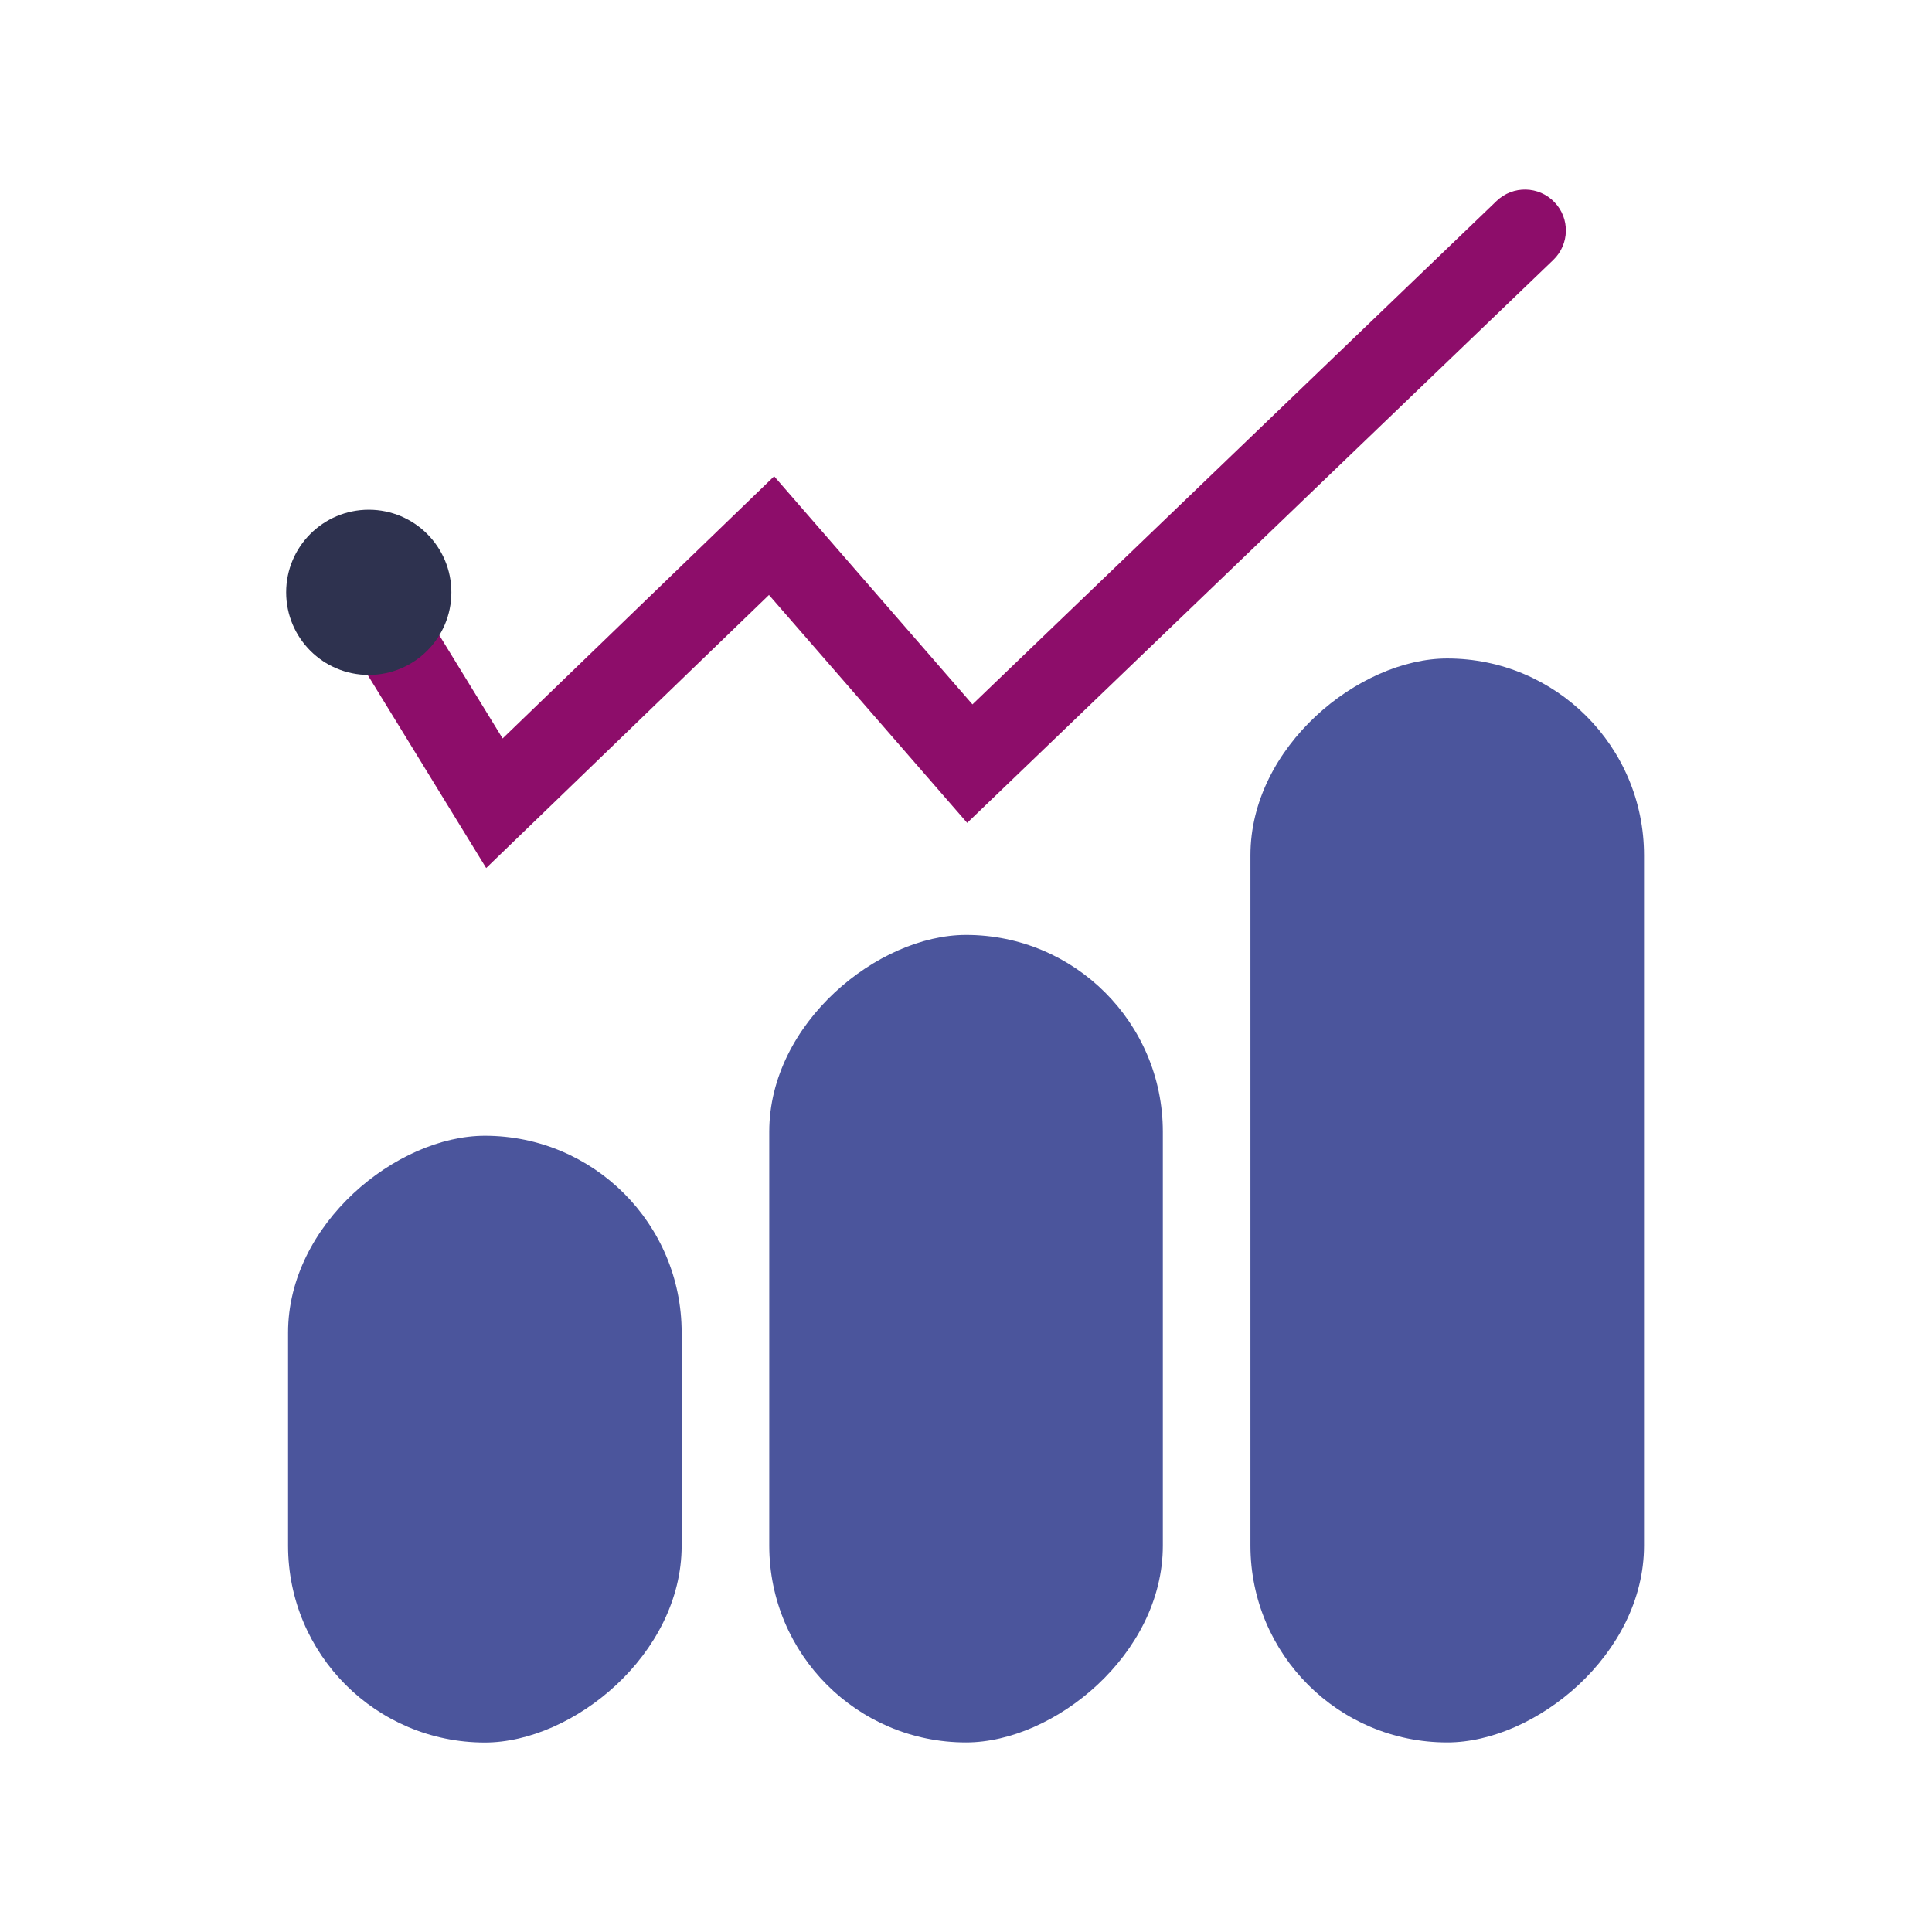
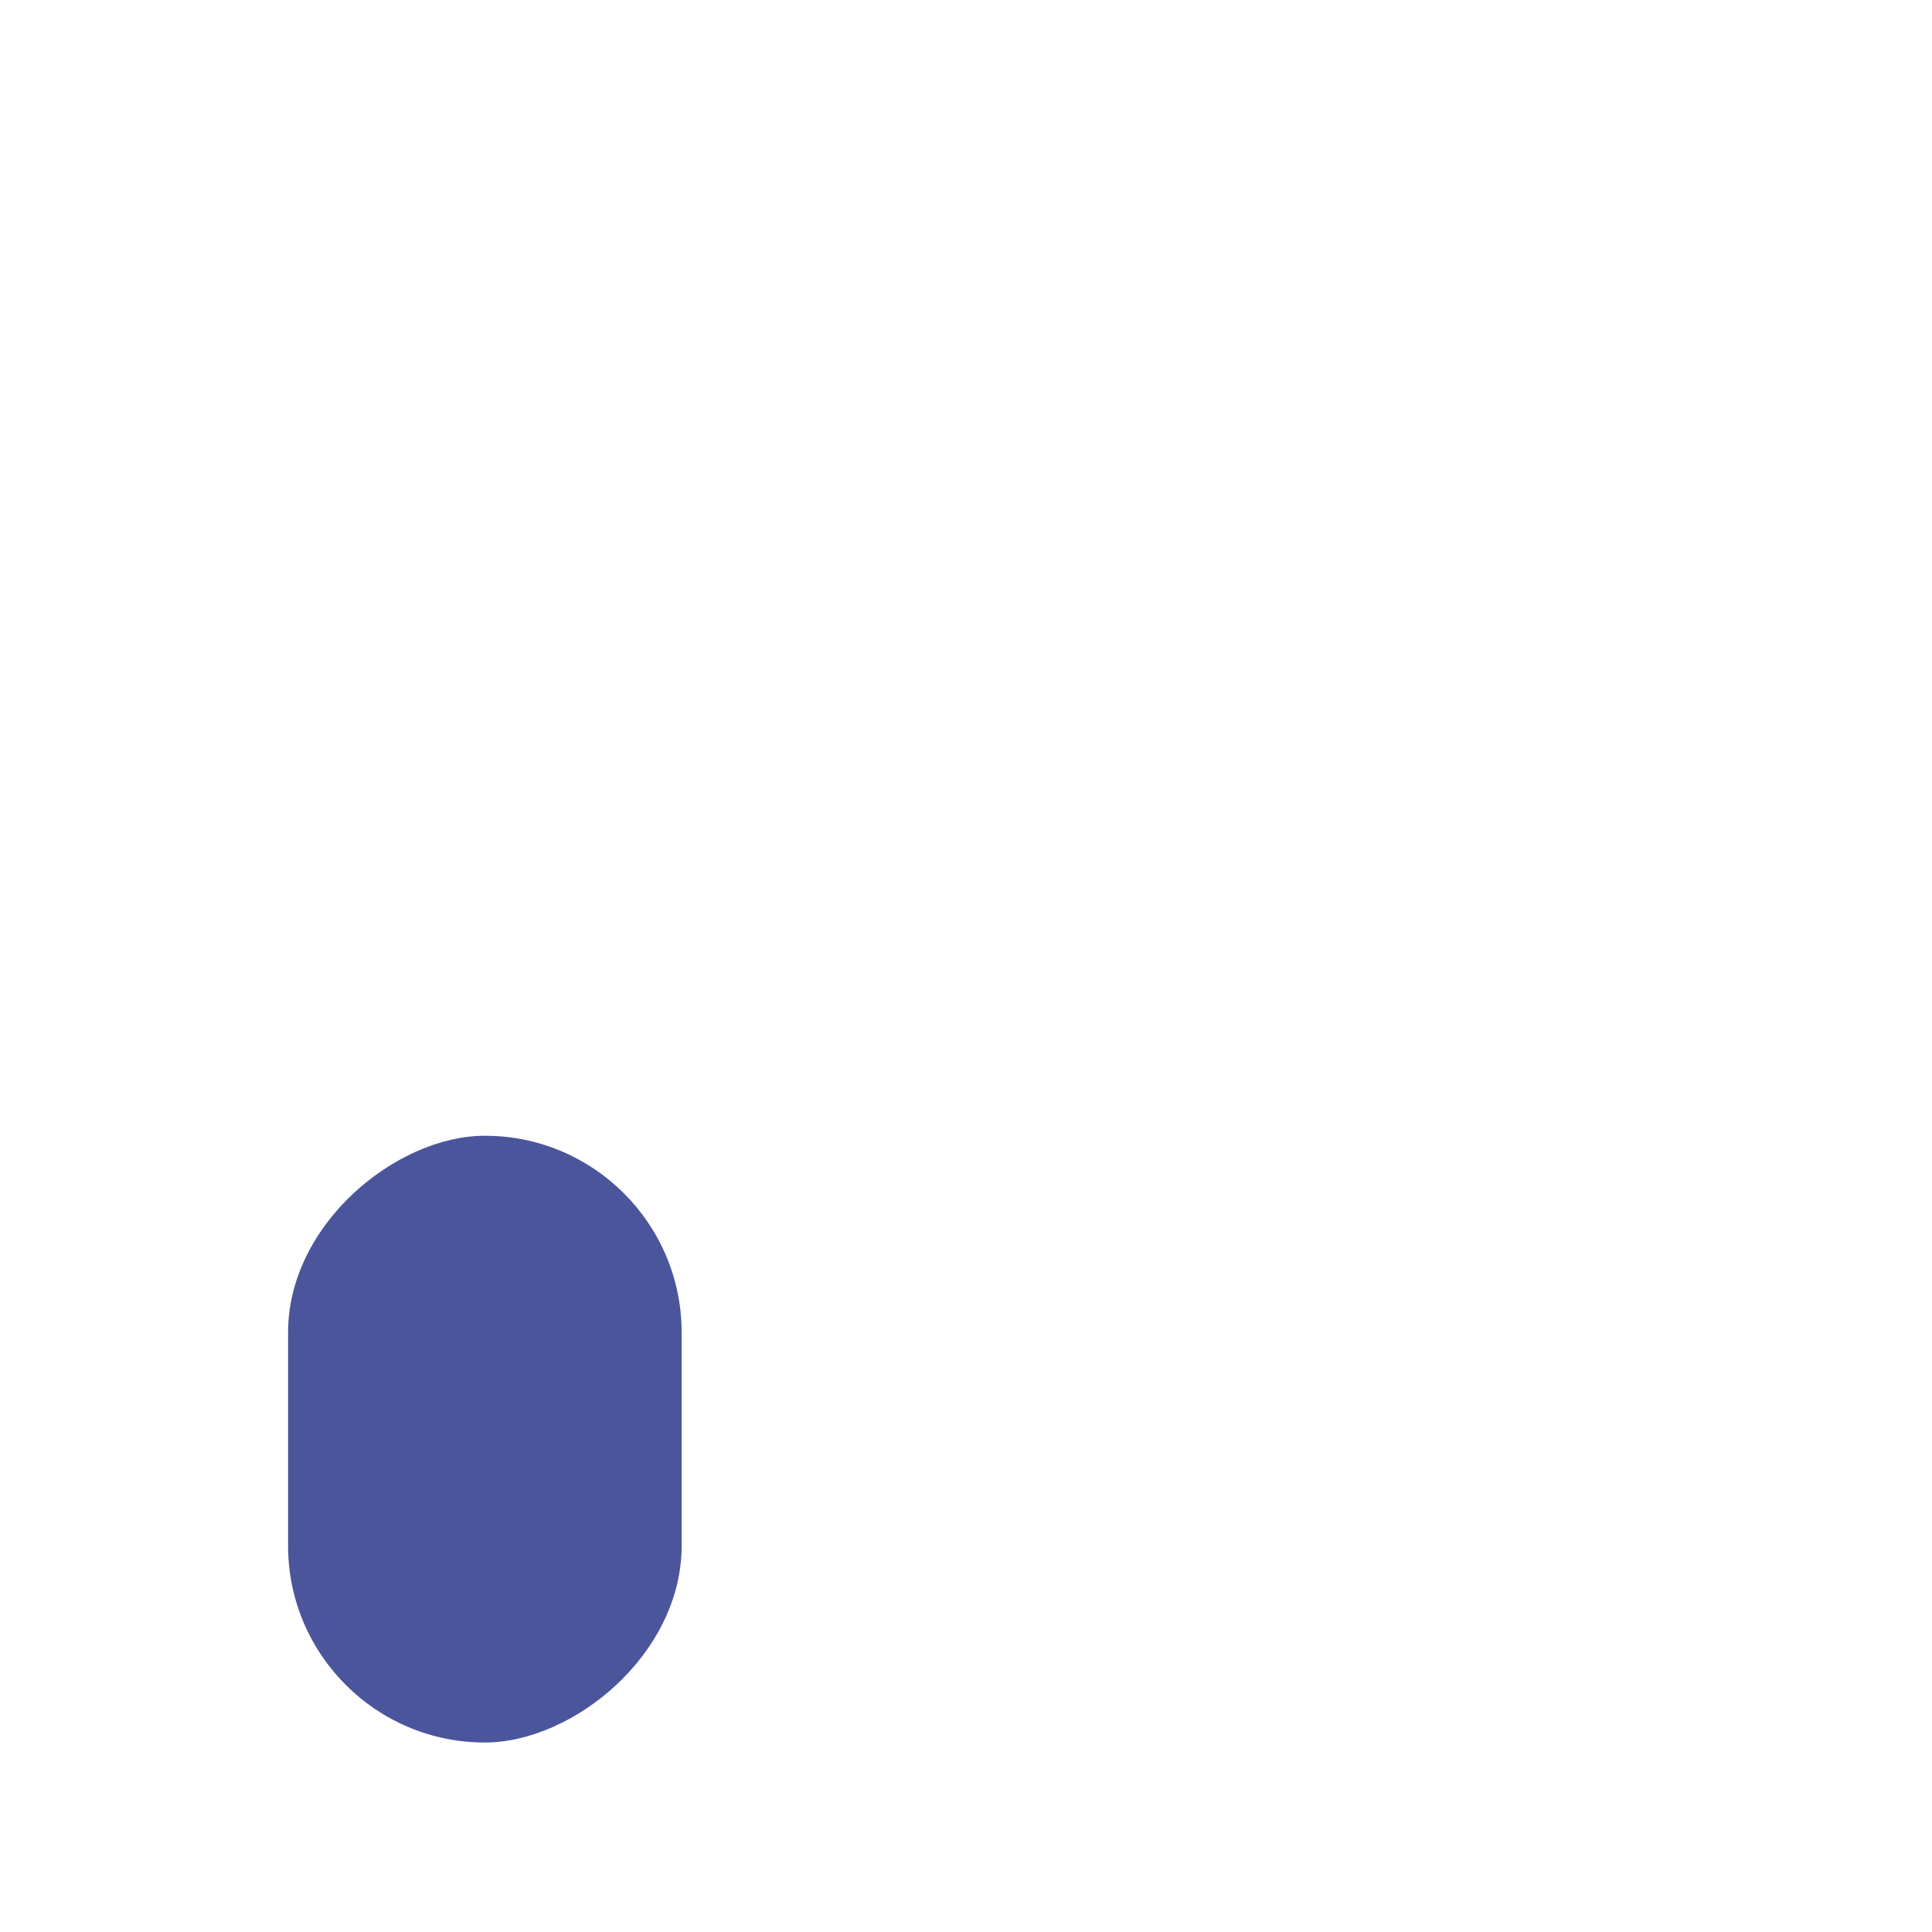
<svg xmlns="http://www.w3.org/2000/svg" id="Art" viewBox="0 0 212.6 212.6">
  <defs>
    <style>      .cls-1 {        fill: #2e324f;      }      .cls-2 {        fill: #8d0d6a;      }      .cls-3 {        fill: #4b559c;      }    </style>
  </defs>
  <g>
    <rect class="cls-3" x="19.97" y="136.7" width="66.77" height="43.31" rx="21.66" ry="21.66" transform="translate(211.71 105.01) rotate(90)" />
-     <rect class="cls-3" x="61.87" y="125.65" width="88.86" height="43.31" rx="21.66" ry="21.66" transform="translate(253.61 41.01) rotate(90)" />
-     <rect class="cls-3" x="99.61" y="110.44" width="119.28" height="43.31" rx="21.66" ry="21.66" transform="translate(291.35 -27.15) rotate(90)" />
-     <path class="cls-2" d="m170.93,28.6l-64.5,61.95-21.81-25.08-31.12,30.05-13.12-21.38h-.06c-4.76,0-8.63-3.87-8.63-8.63s3.87-8.64,8.63-8.64,8.63,3.87,8.63,8.64c0,1.4-.33,2.71-.92,3.88l7.28,11.87,29.88-28.85,21.82,25.1,57.68-55.4c1.8-1.72,4.64-1.66,6.36.13,1.73,1.79,1.67,4.64-.12,6.36Z" />
  </g>
-   <circle class="cls-1" cx="40.58" cy="65.18" r="9.09" />
</svg>